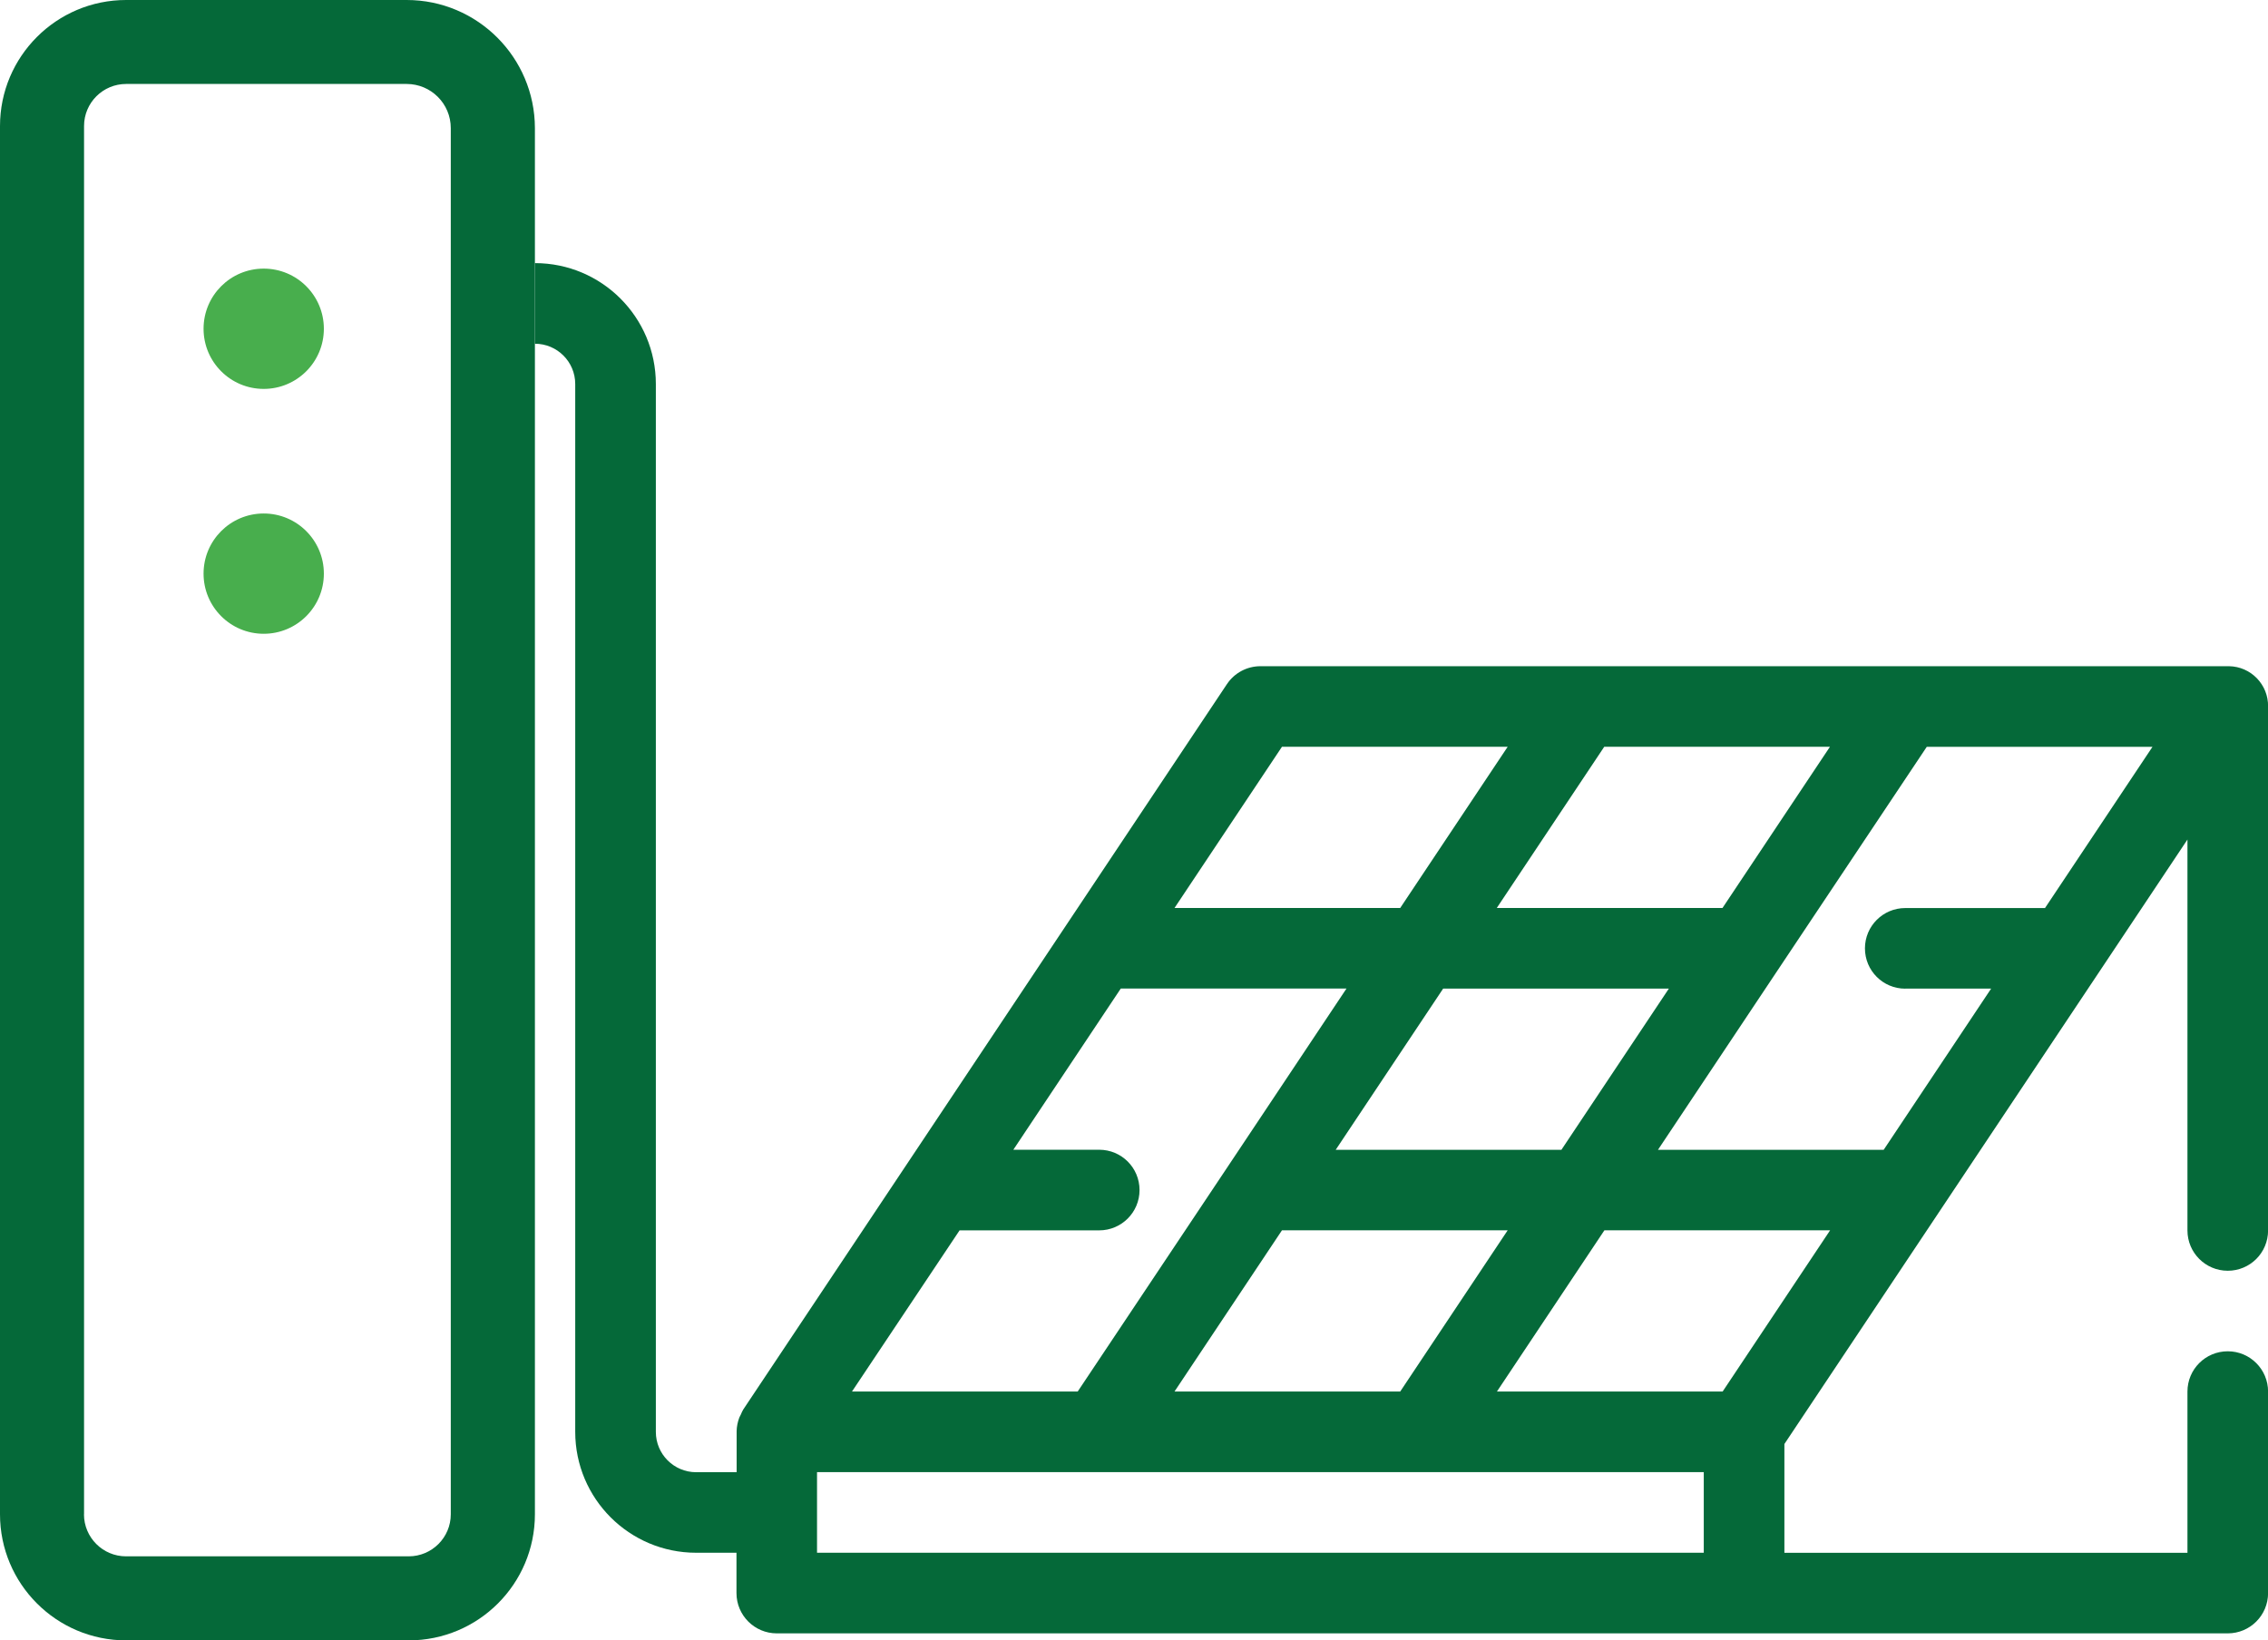
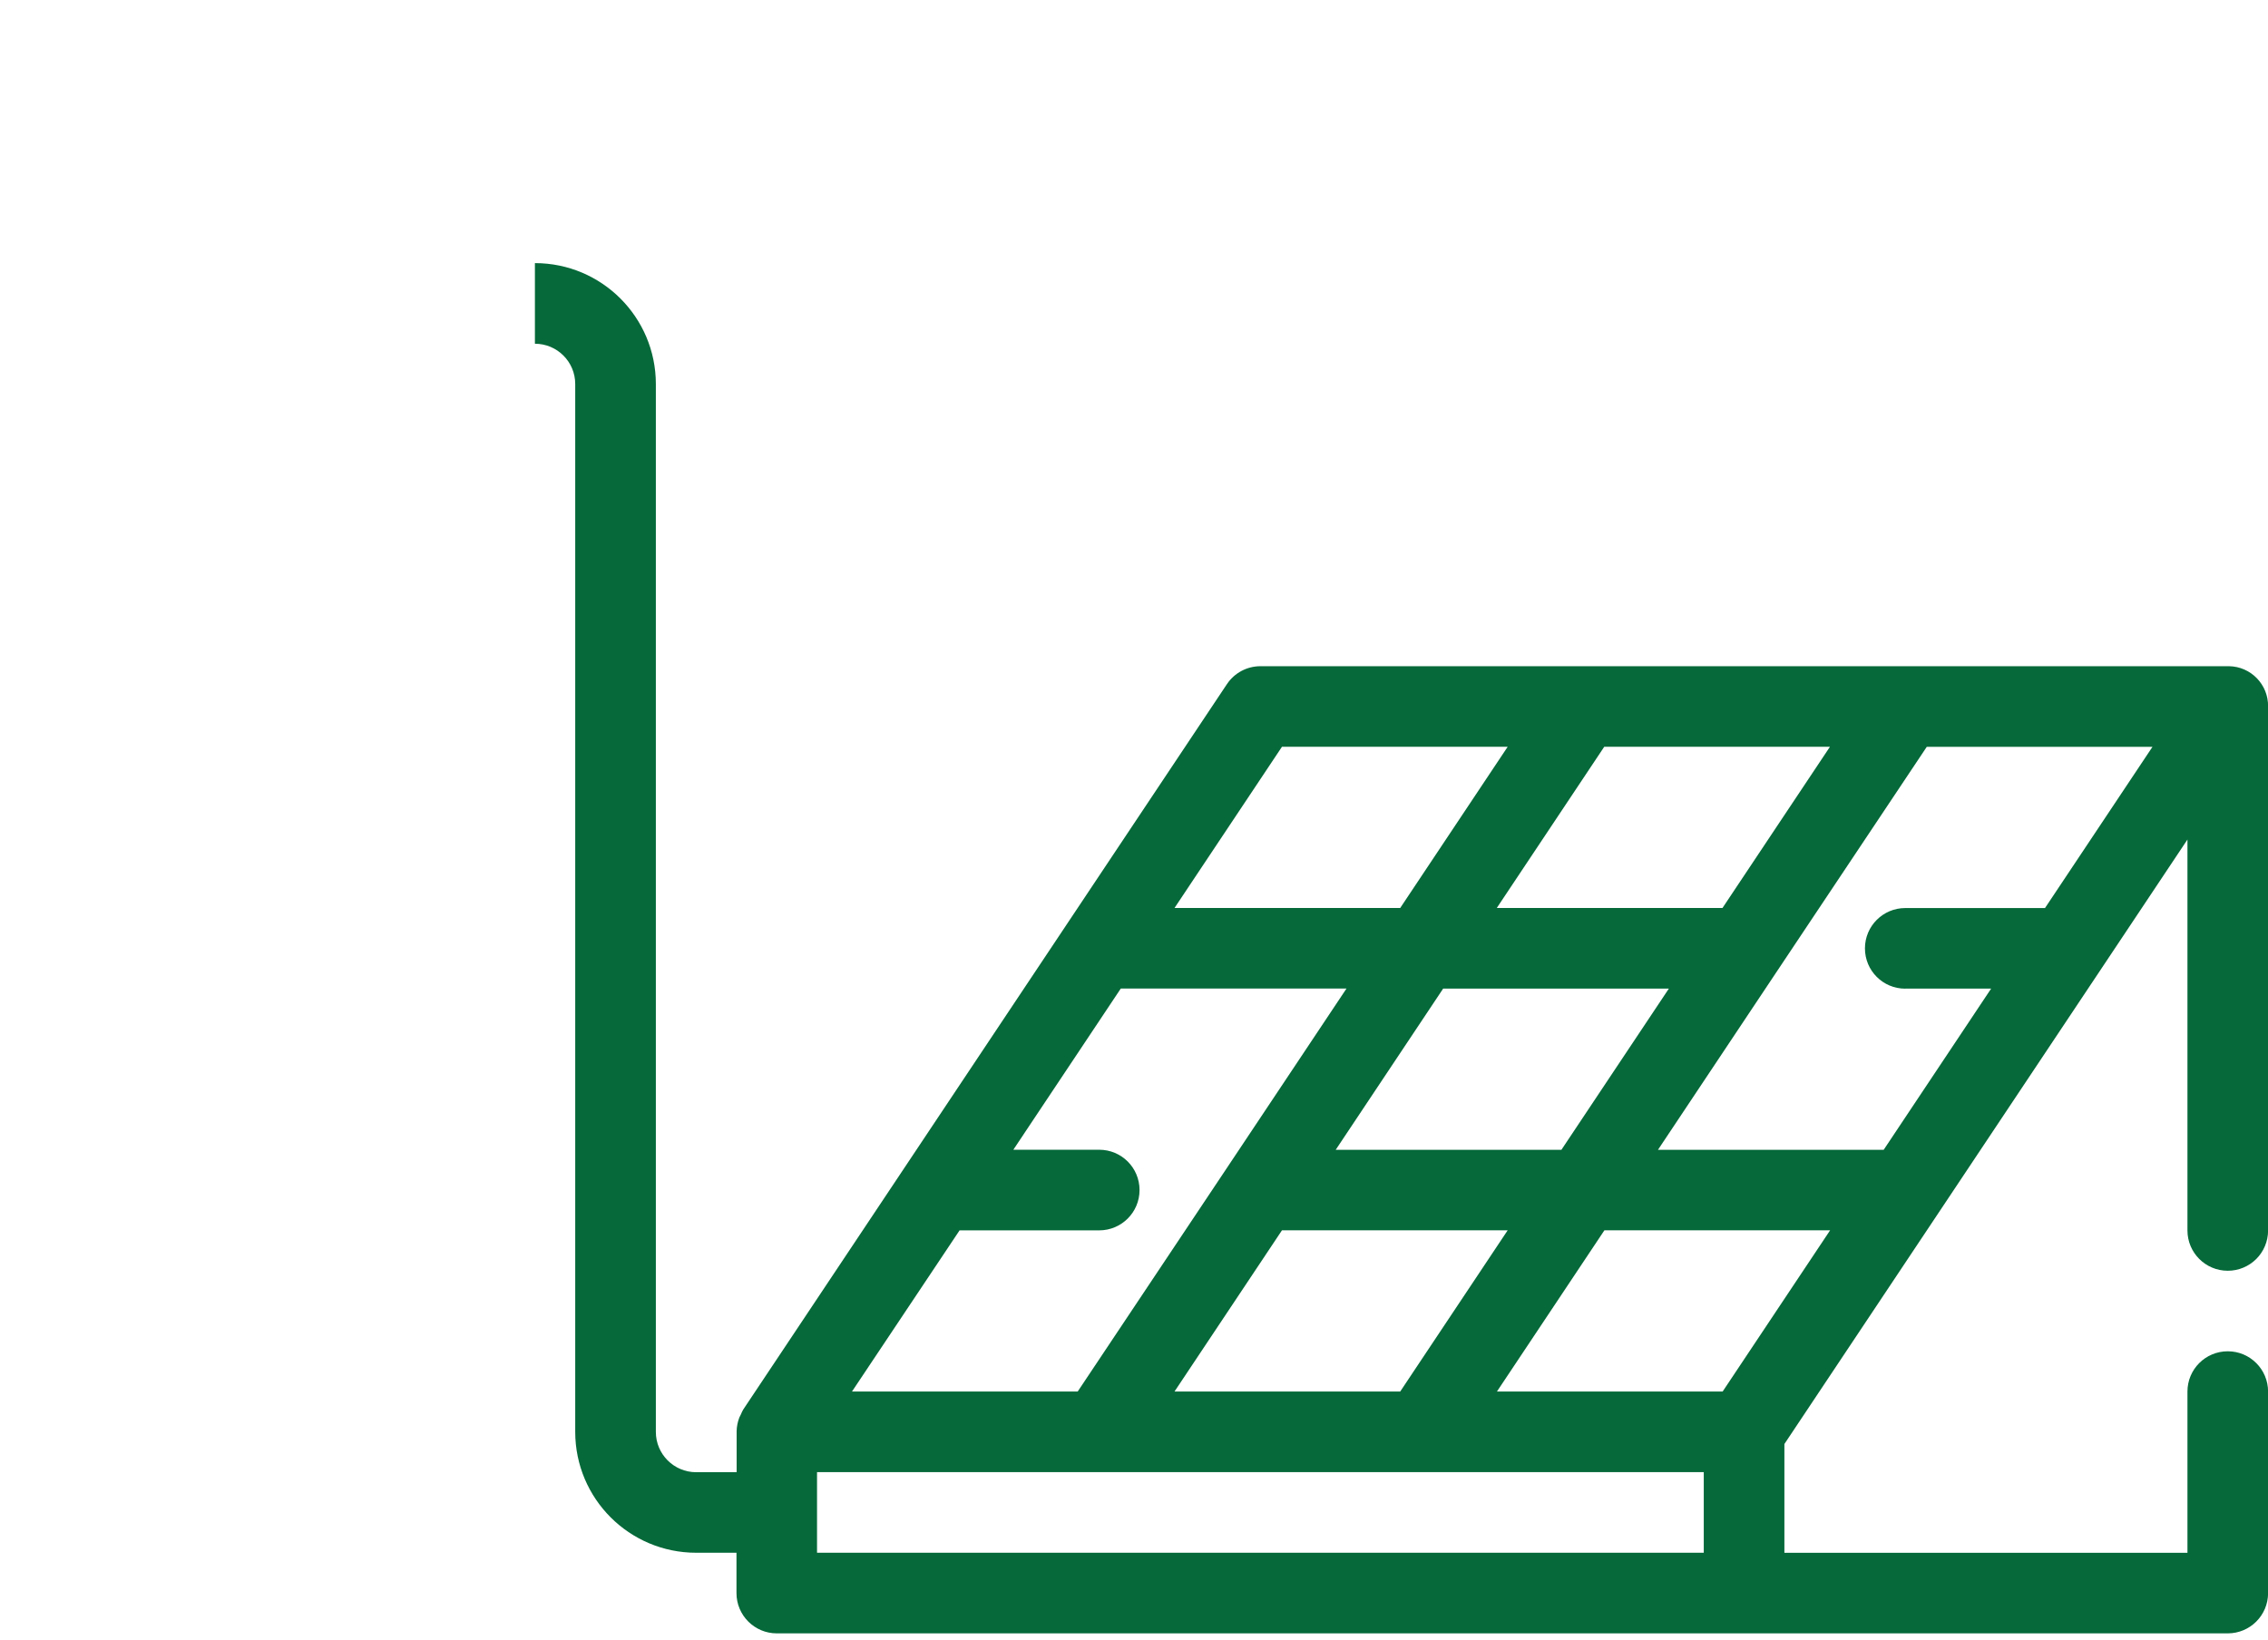
<svg xmlns="http://www.w3.org/2000/svg" id="Layer_2" data-name="Layer 2" viewBox="0 0 284.67 205.92">
  <defs>
    <style>
      .cls-1 {
        fill: #056939;
      }

      .cls-2 {
        fill: #48ae4d;
      }
    </style>
  </defs>
  <g id="Twój_projekt" data-name="Twój projekt">
    <g>
      <g>
-         <path class="cls-1" d="M67.14,16.08v174.01c0,8.74-7.09,15.83-15.83,15.83H15.83c-8.74,0-15.83-7.09-15.83-15.83V15.83C0,7.09,7.09,0,15.83,0h35.21c8.88,0,16.08,7.2,16.1,16.08ZM10.54,190.09c0,2.91,2.36,5.28,5.28,5.28h35.48c2.91,0,5.28-2.36,5.28-5.28V16.08c0-3.06-2.48-5.54-5.54-5.54H15.83c-2.91,0-5.28,2.36-5.28,5.28v174.27Z" />
-         <circle class="cls-2" cx="33.1" cy="72.01" r="7.55" />
-         <circle class="cls-2" cx="33.1" cy="41.27" r="7.55" />
-       </g>
+         </g>
      <path class="cls-1" d="M67.14,43.15c2.79,0,5.06,2.26,5.06,5.06v131.53c0,8.38,6.79,15.18,15.18,15.18h5.06v5.06c0,2.79,2.26,5.06,5.06,5.06h182.12c2.79,0,5.06-2.26,5.06-5.06v-25.29c0-2.79-2.26-5.06-5.06-5.06s-5.06,2.26-5.06,5.06v20.24h-50.59v-13.66l50.59-75.88v49.07c0,2.79,2.26,5.06,5.06,5.06s5.06-2.26,5.06-5.06v-65.77c.04-2.75-2.15-5.02-4.91-5.06-.05,0-.1,0-.15,0h-121.41c-1.69,0-3.27.84-4.21,2.25l-60.71,91.06c-.11.19-.21.39-.29.6-.07.14-.14.26-.2.4-.21.55-.33,1.13-.34,1.72v5.15h-5.08c-2.79,0-5.06-2.26-5.06-5.06V48.21c0-8.38-6.79-15.18-15.18-15.18M187.89,174.68l13.49-20.24h28.33l-13.49,20.24h-28.33ZM147.42,174.68l13.49-20.24h28.33l-13.49,20.24h-28.33ZM181.14,124.1h28.33l-13.49,20.24h-28.33l13.49-20.24ZM239.14,124.1h10.78l-13.49,20.24h-28.33l14.99-22.49,18.75-28.1h28.33l-13.49,20.24h-17.54c-2.79,0-5.06,2.26-5.06,5.06s2.26,5.06,5.06,5.06ZM216.2,113.98h-28.33l13.49-20.24h28.33l-13.49,20.24ZM160.91,93.74h28.33l-13.49,20.24h-28.33l13.49-20.24ZM120.44,154.45h17.53c2.79,0,5.06-2.26,5.06-5.06s-2.26-5.06-5.06-5.06h-10.78l13.49-20.24h28.33l-14.99,22.49-18.75,28.1h-28.33l13.51-20.24ZM102.55,184.8h111.3v10.12h-111.3v-10.12Z" />
    </g>
  </g>
</svg>